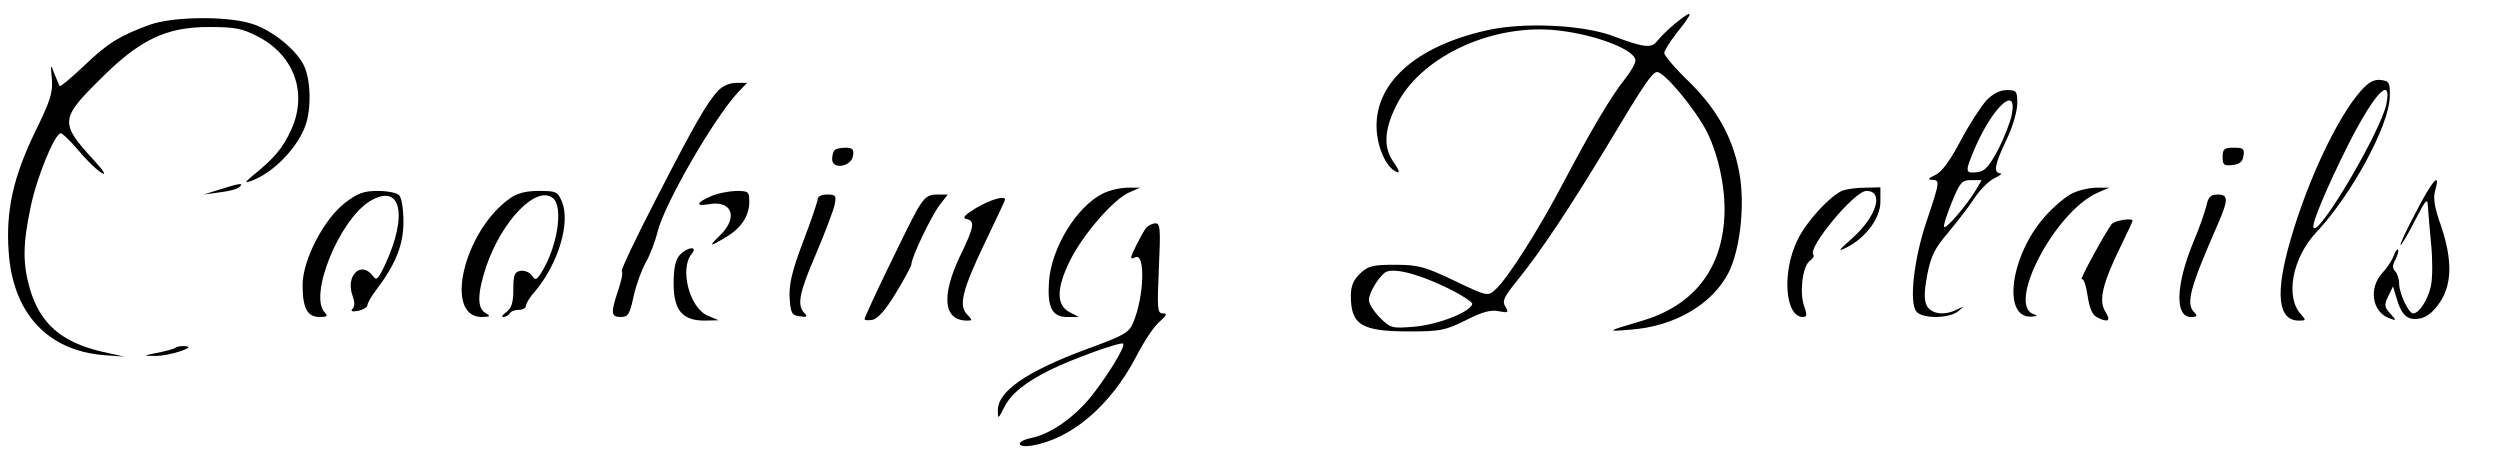
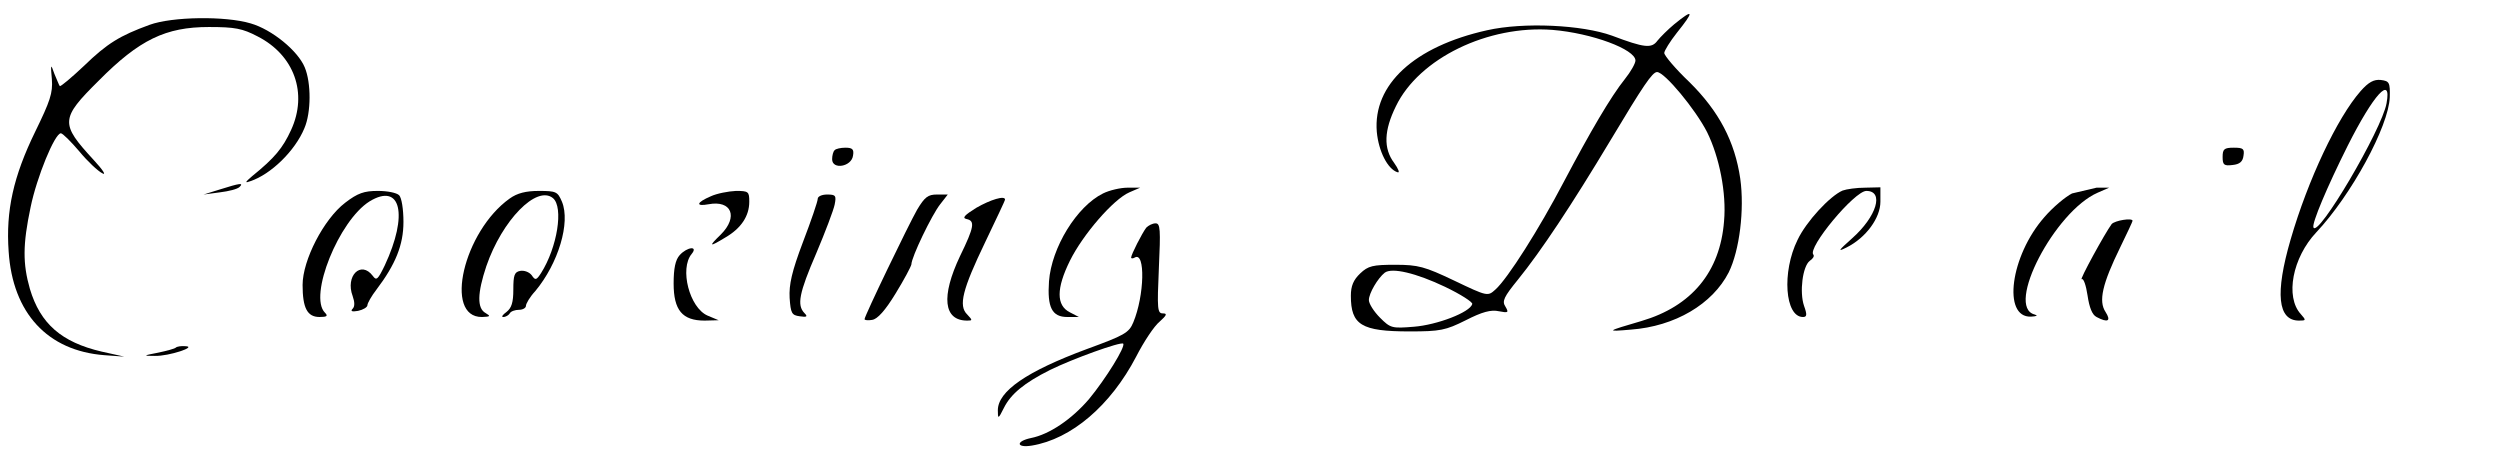
<svg xmlns="http://www.w3.org/2000/svg" version="1.0" width="694pt" height="125pt" viewBox="0 0 694 125" preserveAspectRatio="xMidYMid meet">
  <g transform="translate(0,125) scale(0.1,-0.1)" fill="#000000" stroke="none">
    <path d="M4648 1183 c-18 -15 -39 -36 -47 -46 -16 -22 -36 -20 -126 14 -83 30 -245 38 -347 15 -202 -45 -317 -151 -306 -282 5 -54 30 -103 57 -112 8 -3 3 9 -9 26 -30 40 -28 90 5 157 64 133 256 226 435 212 109 -9 230 -54 230 -85 0 -8 -13 -31 -29 -51 -40 -50 -96 -146 -170 -286 -68 -130 -156 -269 -190 -299 -21 -19 -22 -19 -114 25 -82 39 -100 44 -164 44 -62 0 -75 -3 -97 -24 -19 -18 -26 -35 -26 -62 0 -81 29 -99 163 -99 85 0 100 3 156 31 45 23 70 30 92 25 26 -5 28 -4 18 13 -10 15 -4 27 35 75 64 79 149 207 257 387 91 152 116 189 129 189 21 0 107 -104 139 -167 34 -69 54 -169 47 -247 -11 -141 -90 -236 -229 -277 -99 -29 -100 -30 -30 -24 123 9 227 71 272 159 30 61 44 174 32 260 -15 103 -59 187 -141 268 -39 37 -70 74 -70 81 0 6 16 32 35 56 49 61 47 68 -7 24z m-637 -729 c44 -21 78 -43 76 -48 -6 -23 -98 -58 -162 -63 -61 -5 -65 -4 -94 25 -17 17 -31 39 -31 49 0 19 25 61 44 76 20 15 87 -1 167 -39z" />
    <path d="M415 1181 c-82 -30 -117 -51 -182 -114 -35 -33 -65 -58 -67 -56 -2 2 -8 18 -15 34 -10 29 -11 28 -7 -15 3 -38 -5 -61 -46 -145 -61 -125 -82 -220 -74 -333 11 -171 108 -276 266 -288 l55 -4 -63 14 c-111 26 -170 77 -199 174 -20 70 -20 123 2 227 17 83 67 205 84 205 5 0 28 -23 51 -50 23 -28 52 -55 64 -61 12 -7 2 9 -24 37 -93 101 -93 114 14 220 113 114 186 149 306 149 72 0 93 -4 135 -26 102 -52 140 -158 93 -260 -23 -50 -45 -77 -108 -128 -20 -17 -21 -20 -5 -14 57 19 124 84 150 147 19 44 19 126 1 169 -19 46 -91 105 -150 122 -70 21 -218 19 -281 -4z" />
    <path d="M6553 997 c-65 -74 -146 -246 -194 -411 -44 -151 -36 -226 23 -226 20 0 20 1 5 18 -44 48 -23 157 43 227 97 103 201 294 204 375 1 41 -1 45 -25 48 -19 2 -34 -6 -56 -31z m72 -34 c-13 -73 -192 -377 -203 -344 -4 12 37 110 95 226 72 143 123 199 108 118z" />
-     <path d="M1993 998 c-32 -36 -63 -89 -171 -299 -56 -108 -99 -199 -96 -202 4 -3 -1 -27 -10 -53 -21 -63 -20 -74 7 -74 21 0 25 7 36 58 7 31 22 73 33 92 11 19 27 59 34 89 22 81 155 311 222 384 l26 27 -30 0 c-19 0 -38 -9 -51 -22z" />
-     <path d="M5514 971 c-15 -17 -48 -67 -72 -113 -30 -56 -52 -86 -70 -94 -19 -9 -22 -13 -9 -13 23 -1 22 -5 -14 -113 -36 -105 -50 -228 -29 -253 16 -20 90 -20 116 1 18 15 18 15 -3 5 -35 -18 -71 -13 -84 10 -8 16 -8 37 1 86 10 52 21 74 57 116 24 29 58 72 74 97 16 24 42 50 57 56 15 7 21 13 15 13 -20 1 -16 24 17 93 17 35 30 80 30 101 0 34 -2 37 -29 37 -19 0 -39 -10 -57 -29z m71 -38 c-4 -21 -21 -65 -38 -98 -26 -48 -37 -61 -59 -63 -34 -4 -34 1 -3 73 50 112 115 169 100 88z m-101 -212 c-24 -40 -81 -107 -87 -101 -3 3 7 33 21 68 23 56 28 62 54 62 l29 0 -17 -29z" />
    <path d="M2317 833 c-4 -3 -7 -15 -7 -25 0 -30 54 -21 58 10 3 17 -1 22 -21 22 -13 0 -27 -3 -30 -7z" />
    <path d="M6170 814 c0 -22 4 -25 28 -22 19 2 28 9 30 26 3 19 -1 22 -27 22 -27 0 -31 -4 -31 -26z" />
-     <path d="M6706 660 c-26 -49 -45 -90 -42 -90 3 0 21 30 40 68 31 60 35 64 36 37 1 -16 5 -64 9 -105 4 -41 4 -93 -1 -115 -9 -39 -33 -75 -49 -75 -13 0 -39 56 -39 83 0 12 -5 28 -11 34 -8 8 -8 17 1 33 6 12 9 24 7 27 -3 2 -8 -5 -12 -17 -4 -11 -17 -32 -31 -47 -40 -43 -29 -110 20 -127 19 -7 19 -6 1 14 -16 17 -17 24 -5 48 l13 27 9 -30 c14 -50 31 -66 66 -59 20 4 38 19 56 46 33 51 34 117 2 212 -18 50 -22 76 -16 97 16 56 -8 28 -54 -61z" />
    <path d="M610 724 l-45 -14 45 6 c25 3 49 9 55 15 12 12 2 11 -55 -7z" />
    <path d="M3062 713 c-73 -36 -143 -150 -150 -244 -5 -72 8 -99 51 -99 l32 0 -25 13 c-38 19 -38 66 0 143 36 73 121 171 165 190 l30 13 -35 0 c-19 0 -50 -7 -68 -16z" />
    <path d="M5115 721 c-35 -15 -101 -86 -125 -137 -44 -89 -35 -214 15 -214 11 0 12 6 3 31 -13 38 -4 110 16 125 9 6 13 13 10 17 -18 18 114 177 147 177 50 0 29 -71 -40 -132 -38 -34 -41 -38 -15 -25 54 27 94 82 94 127 l0 40 -42 -1 c-24 0 -52 -4 -63 -8z" />
-     <path d="M5752 713 c-18 -9 -53 -38 -77 -66 -94 -107 -117 -279 -37 -276 17 1 20 3 10 6 -82 21 56 286 175 338 l32 14 -35 0 c-19 0 -50 -7 -68 -16z" />
+     <path d="M5752 713 c-18 -9 -53 -38 -77 -66 -94 -107 -117 -279 -37 -276 17 1 20 3 10 6 -82 21 56 286 175 338 l32 14 -35 0 z" />
    <path d="M958 687 c-59 -45 -118 -159 -118 -228 0 -64 13 -89 47 -89 21 0 24 3 15 12 -46 46 39 256 124 309 87 53 108 -37 42 -178 -19 -39 -23 -43 -33 -29 -33 44 -77 0 -56 -56 6 -17 6 -29 0 -35 -7 -7 -2 -9 15 -6 14 3 26 10 26 16 0 5 11 25 25 43 53 70 75 124 75 188 0 35 -5 67 -12 74 -7 7 -33 12 -59 12 -38 0 -56 -6 -91 -33z" />
    <path d="M1415 699 c-128 -91 -184 -330 -77 -329 23 1 25 2 10 11 -24 13 -23 55 2 130 44 128 140 226 185 189 30 -25 12 -137 -33 -208 -13 -20 -16 -21 -26 -6 -7 9 -21 14 -32 12 -16 -3 -19 -12 -19 -52 0 -36 -5 -51 -19 -62 -11 -8 -15 -14 -9 -14 7 0 15 5 18 10 3 6 15 10 26 10 10 0 19 5 19 11 0 6 11 25 26 41 64 77 98 190 74 248 -12 28 -16 30 -64 30 -36 0 -60 -6 -81 -21z" />
    <path d="M1973 705 c-40 -17 -43 -29 -6 -22 64 12 83 -35 34 -84 -35 -34 -33 -36 13 -8 43 25 66 59 66 99 0 28 -2 30 -37 30 -21 -1 -53 -7 -70 -15z" />
    <path d="M2270 698 c0 -7 -18 -60 -41 -120 -31 -82 -39 -118 -37 -155 3 -43 6 -48 28 -51 20 -3 23 -1 13 9 -21 22 -15 55 33 166 25 59 48 120 51 135 5 25 3 28 -21 28 -14 0 -26 -5 -26 -12z" />
    <path d="M2546 668 c-25 -44 -146 -295 -146 -304 0 -3 10 -4 21 -2 15 2 37 27 65 73 24 39 43 75 44 81 0 20 57 138 80 167 l21 27 -30 0 c-25 0 -34 -7 -55 -42z" />
-     <path d="M6125 679 c-4 -17 -20 -63 -37 -103 -48 -117 -51 -206 -6 -206 17 0 19 3 10 12 -25 25 -14 66 67 251 27 63 27 77 -3 77 -19 0 -26 -7 -31 -31z" />
    <path d="M2710 673 c-32 -20 -40 -28 -27 -31 24 -5 22 -21 -18 -103 -53 -112 -46 -179 20 -179 15 0 15 1 0 17 -25 24 -13 70 50 201 30 63 55 115 55 118 0 12 -40 0 -80 -23z" />
    <path d="M5862 628 c-18 -24 -92 -159 -83 -153 5 3 12 -18 16 -45 5 -34 13 -54 25 -60 32 -17 41 -11 25 14 -20 30 -9 78 41 180 19 39 34 71 34 73 0 9 -49 1 -58 -9z" />
    <path d="M3182 618 c-12 -16 -42 -75 -42 -83 0 -3 5 -3 10 0 30 18 27 -106 -4 -180 -12 -29 -25 -36 -129 -74 -167 -62 -247 -117 -247 -170 0 -25 1 -25 17 7 19 38 56 69 128 105 63 31 196 79 203 73 7 -8 -48 -97 -95 -154 -48 -56 -110 -98 -161 -108 -43 -9 -41 -28 2 -21 110 18 219 111 290 247 21 41 50 85 65 97 20 18 22 23 9 23 -15 0 -16 12 -11 125 5 108 4 125 -9 125 -9 0 -20 -6 -26 -12z" />
    <path d="M1887 542 c-12 -13 -17 -37 -17 -79 0 -74 24 -103 86 -103 l39 1 -31 13 c-50 22 -78 130 -44 171 19 23 -12 20 -33 -3z" />
    <path d="M488 285 c-3 -3 -25 -9 -49 -14 -42 -8 -43 -9 -9 -9 39 -1 120 26 84 27 -11 1 -23 -1 -26 -4z" />
  </g>
</svg>